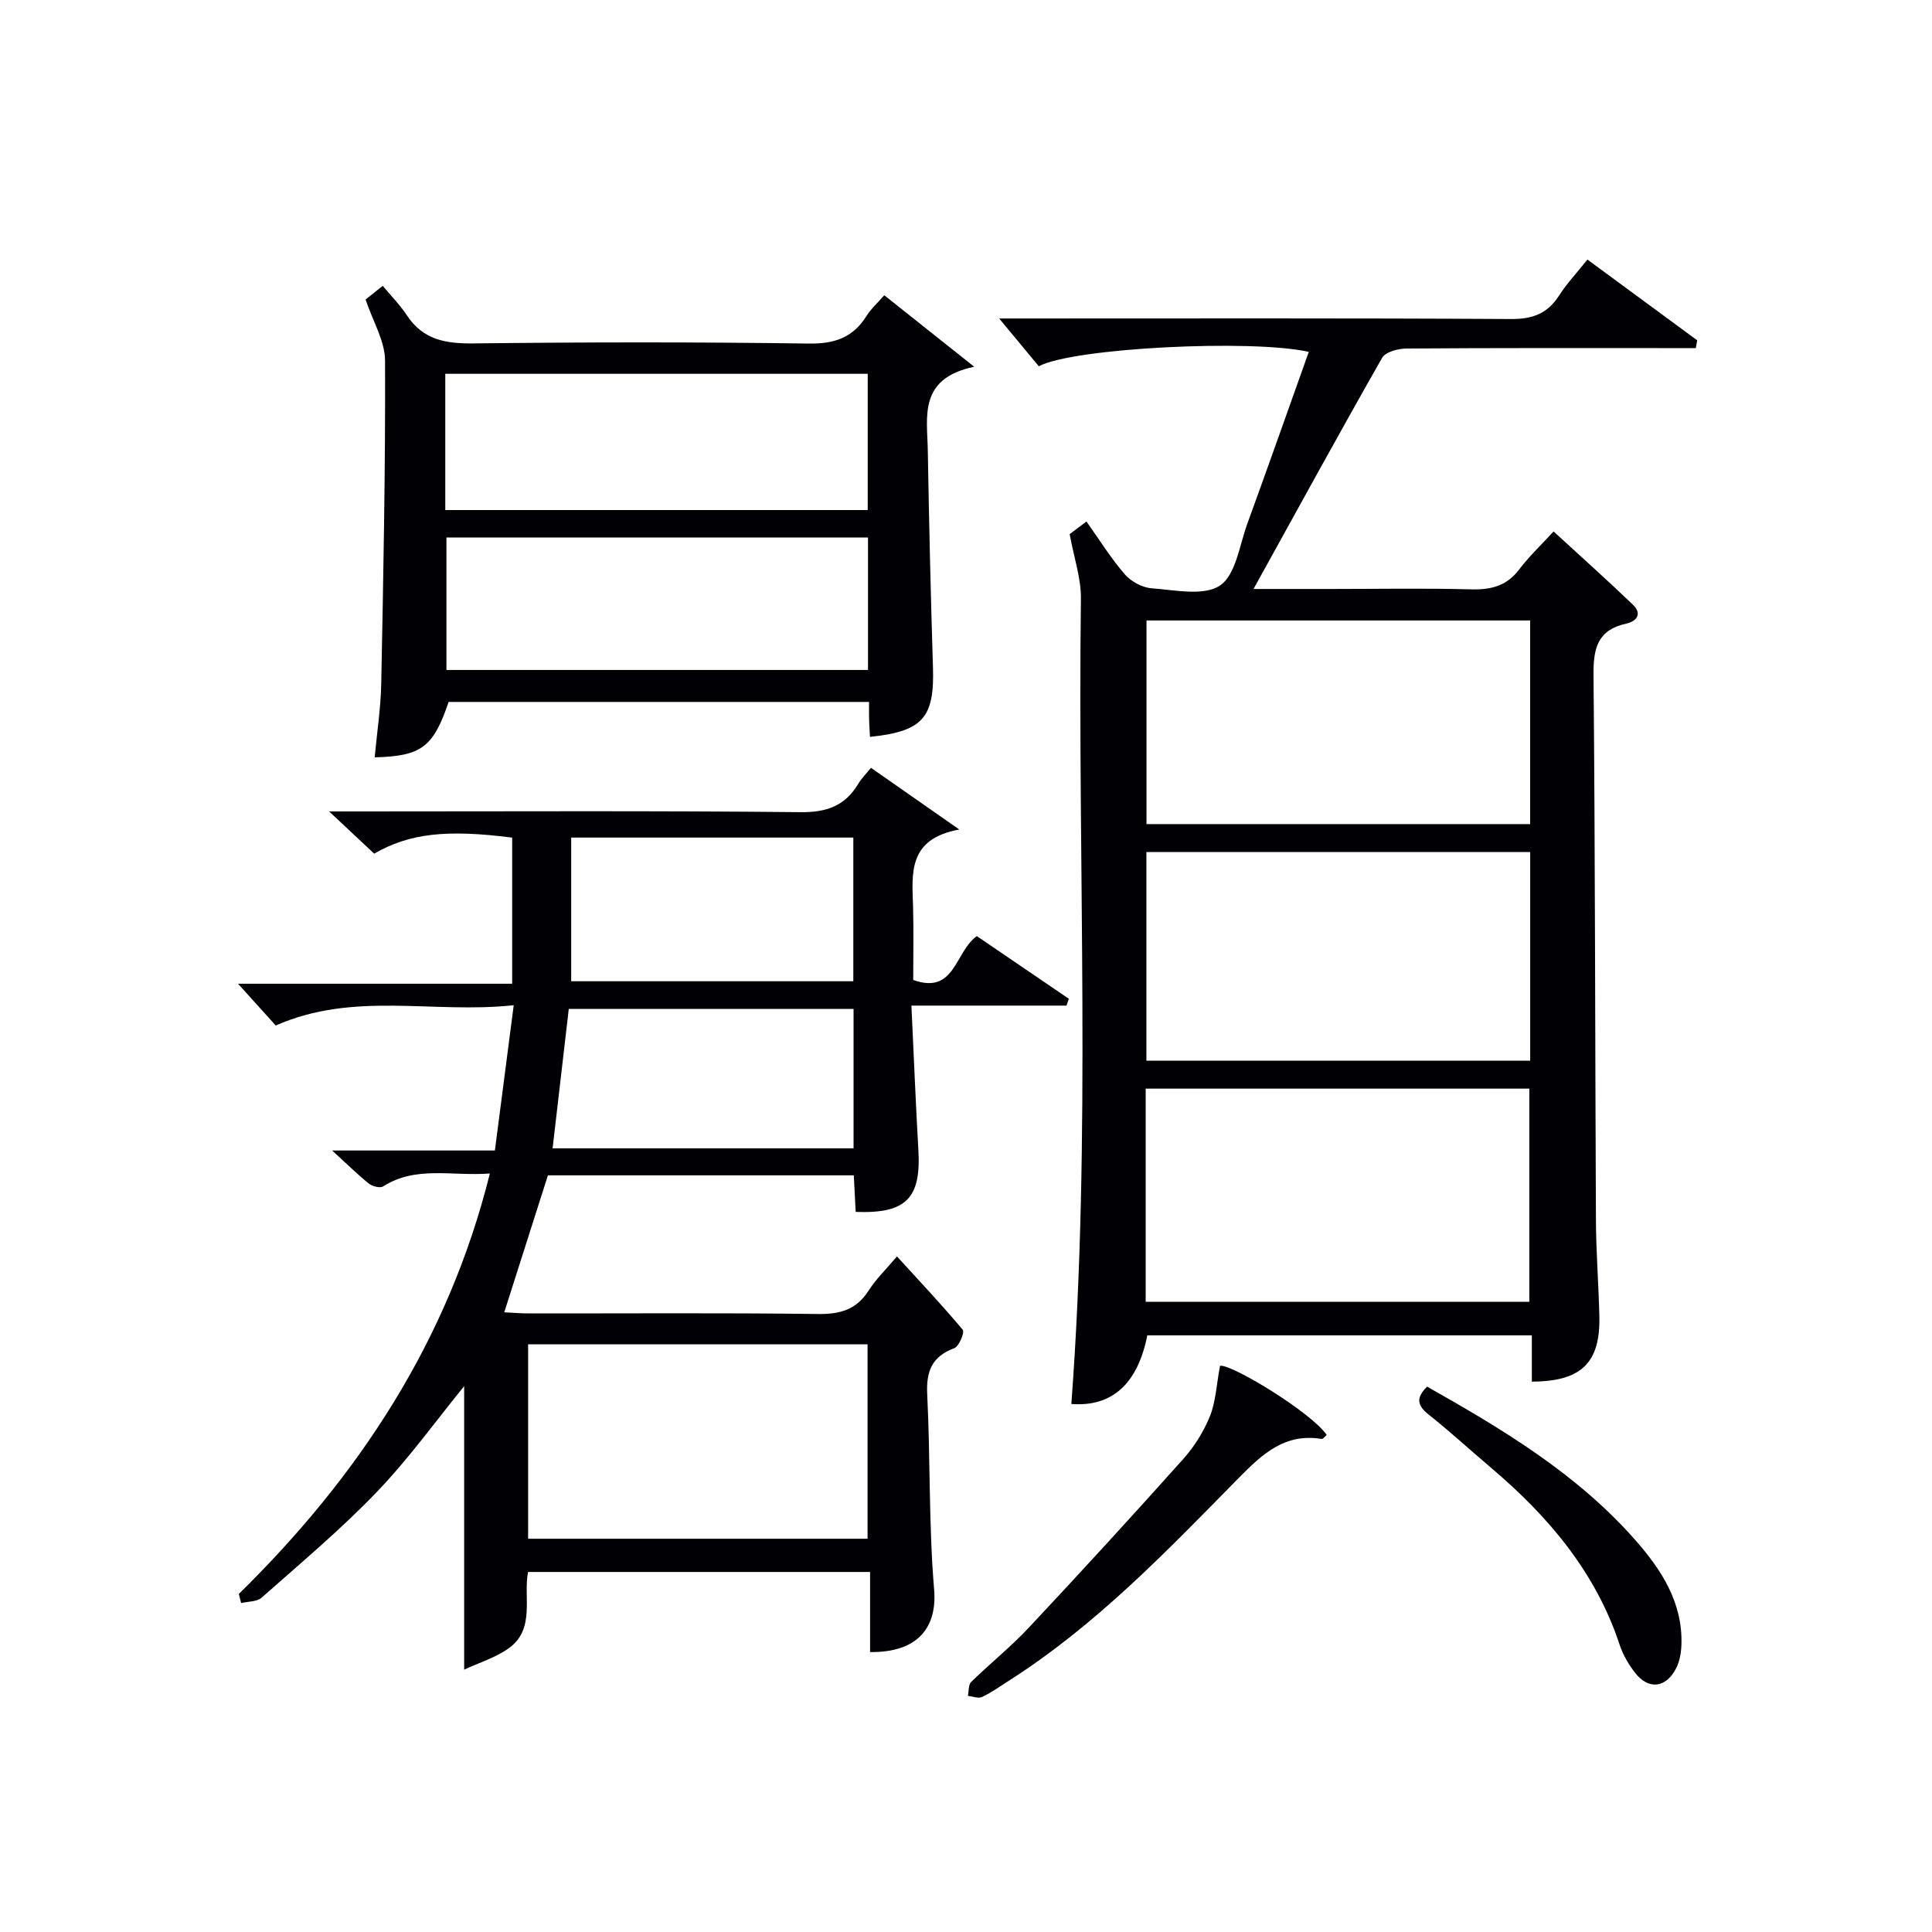
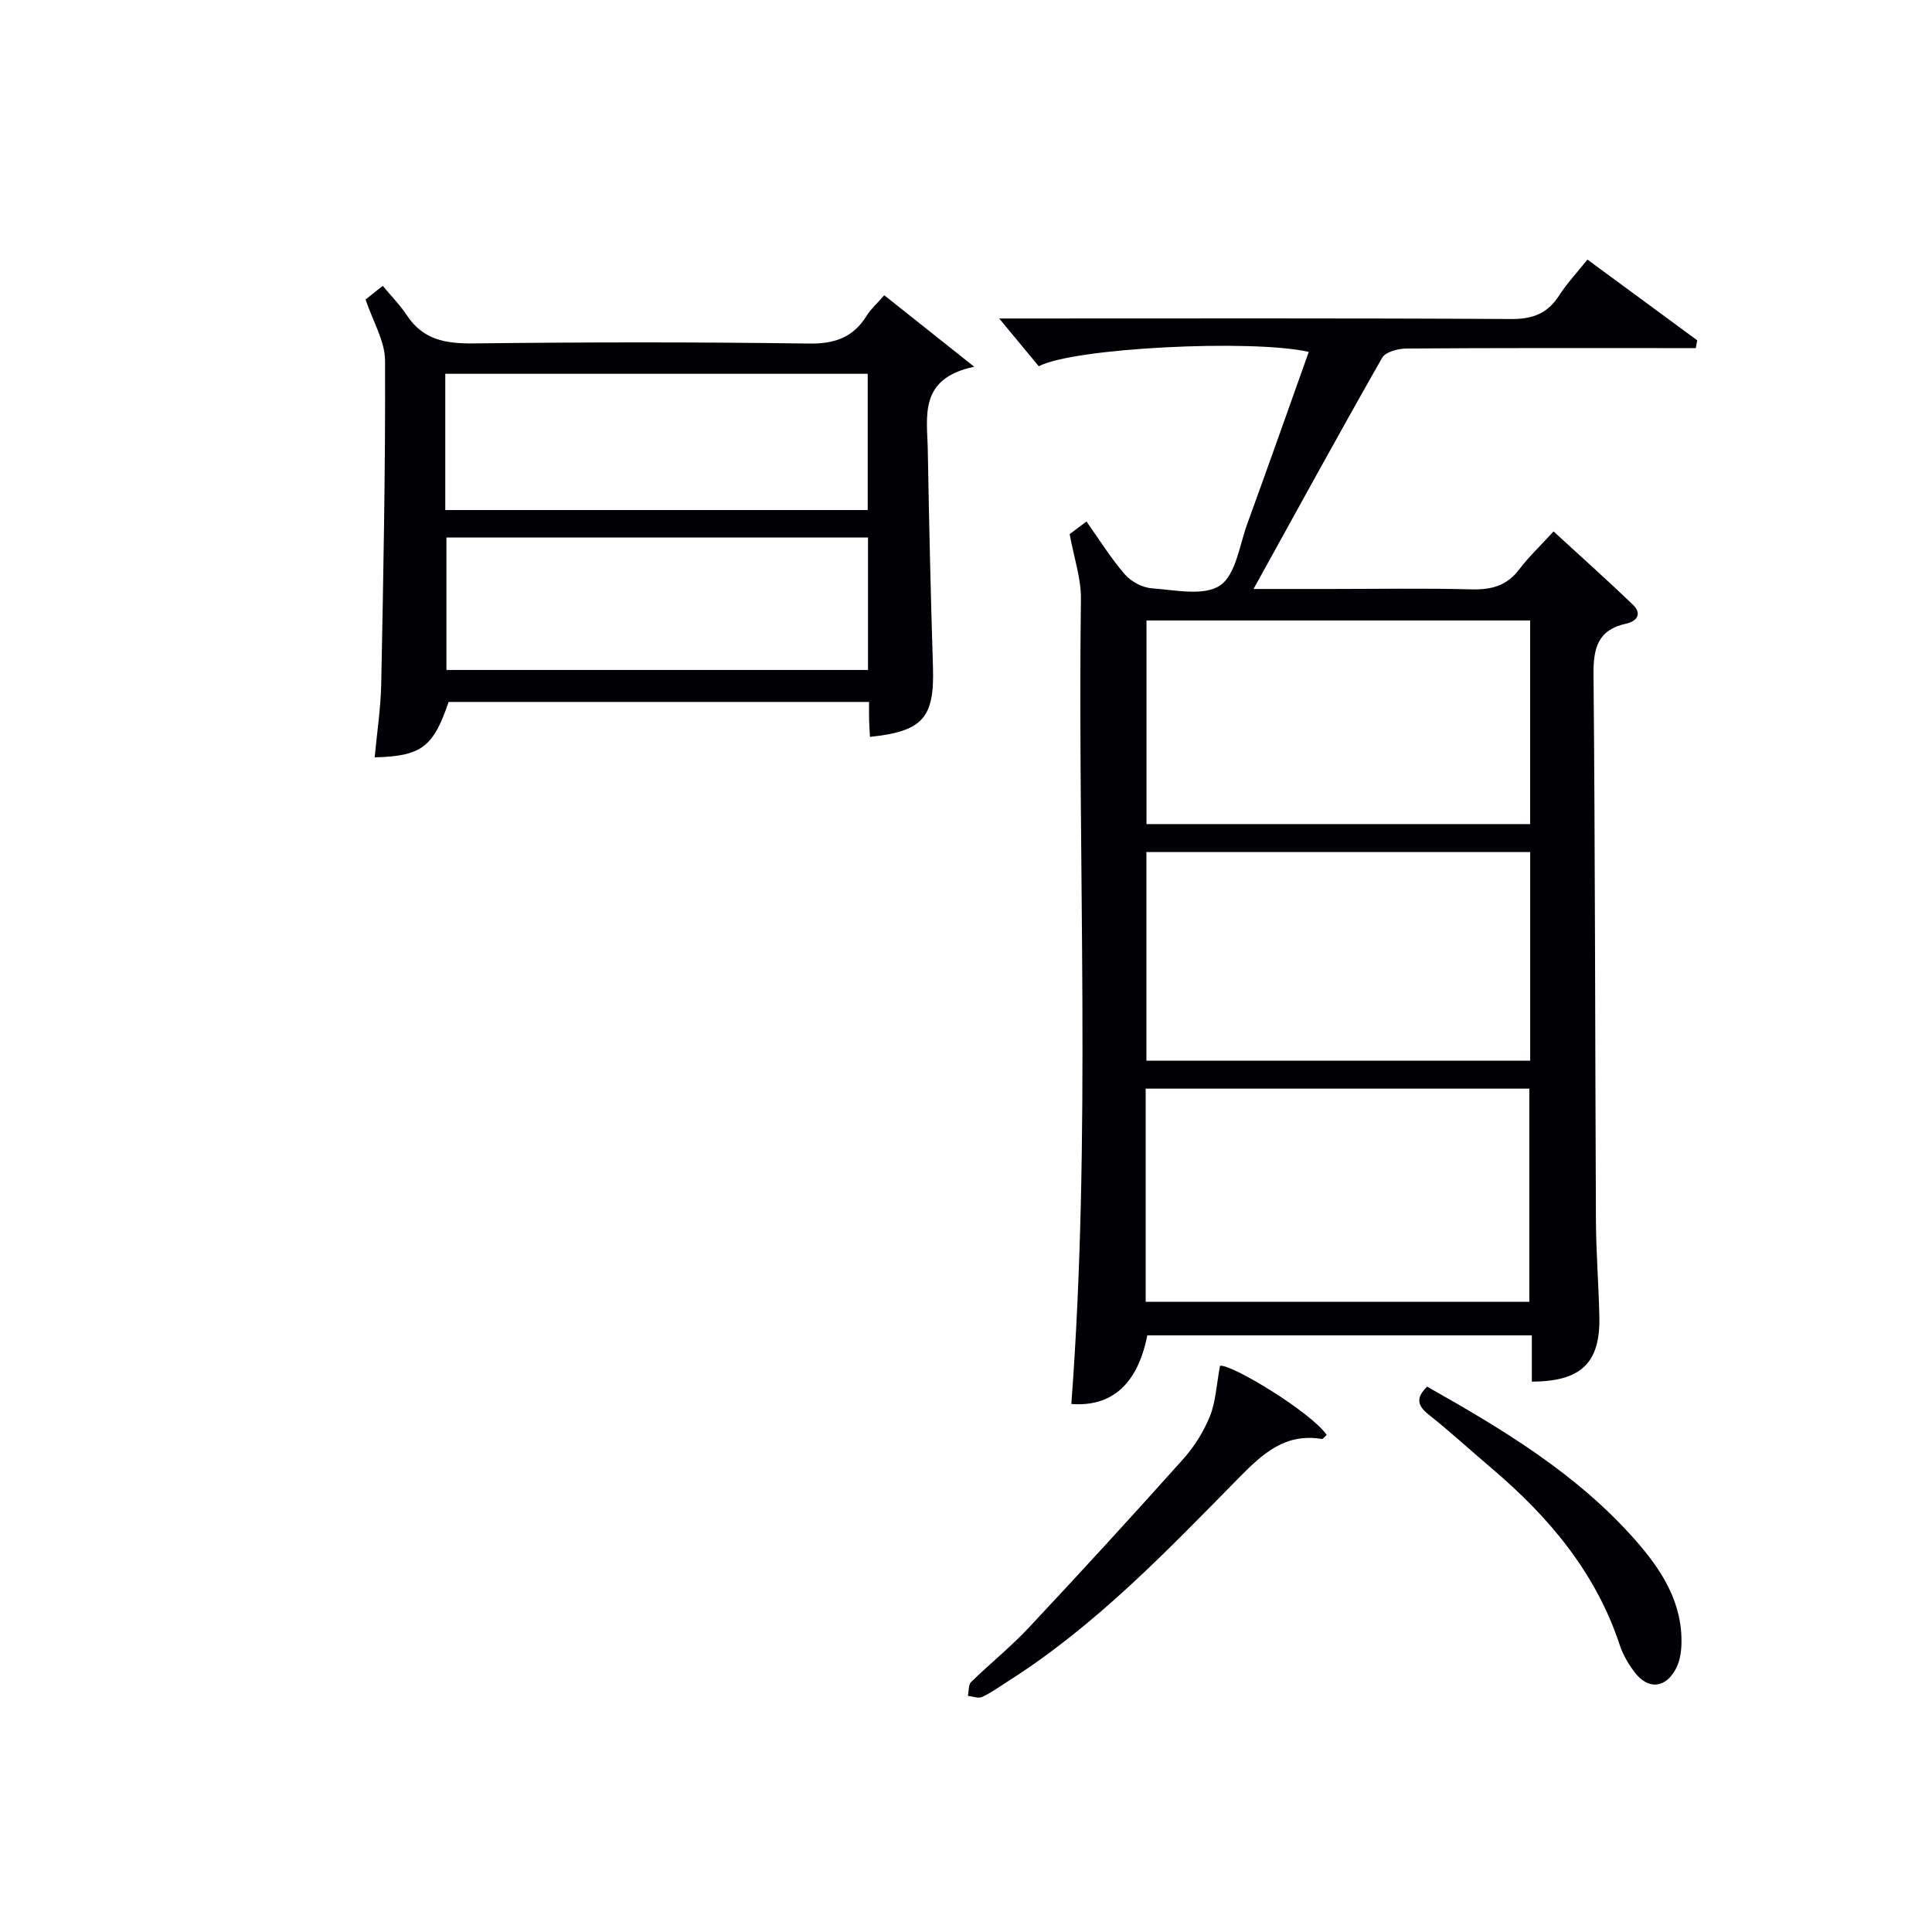
<svg xmlns="http://www.w3.org/2000/svg" enable-background="new 0 0 400 400" viewBox="0 0 400 400">
  <g fill="#010105">
    <path d="m221.46 110.59c.74-.56 1.9-1.44 3.48-2.62 2.69 3.79 5.05 7.6 7.94 10.94 1.3 1.5 3.63 2.75 5.58 2.89 4.79.35 10.77 1.67 14.13-.58 3.27-2.2 4.02-8.31 5.65-12.78 4.31-11.83 8.49-23.7 12.73-35.59-11.87-2.66-48.76-.83-55.9 2.98-2.59-3.13-5.32-6.42-8.2-9.89h4.53c33.82 0 67.63-.09 101.45.11 4.47.03 7.55-1.13 9.95-4.87 1.6-2.5 3.68-4.7 5.86-7.44 7.64 5.62 15.19 11.17 22.73 16.72-.1.54-.19 1.08-.29 1.61-1.82 0-3.64 0-5.46 0-18.16 0-36.32-.05-54.47.09-1.72.01-4.32.7-5.02 1.93-8.87 15.57-17.46 31.29-26.62 47.85h16.03c9.66 0 19.33-.18 28.98.08 4.12.11 7.37-.67 9.97-4.1 2-2.64 4.44-4.95 7.14-7.89 5.8 5.33 11.21 10.15 16.43 15.17 1.93 1.86.86 3.42-1.41 3.92-5.87 1.29-6.8 5.05-6.75 10.57.35 37.64.32 75.29.5 112.93.03 6.64.56 13.28.71 19.93.22 9.59-3.73 13.47-13.98 13.5 0-3.04 0-6.11 0-9.58-26.87 0-53.24 0-79.61 0-2.02 10.16-7.4 14.84-15.73 14.21 4.16-55.51 1.28-111.1 1.98-166.63.08-4.2-1.4-8.41-2.33-13.46zm15.74 158.94h79.43c0-14.98 0-29.55 0-44.14-26.64 0-52.97 0-79.43 0zm79.61-93.13c-26.8 0-53.15 0-79.46 0v43.21h79.46c0-14.53 0-28.67 0-43.21zm-.01-47.94c-26.79 0-53.12 0-79.43 0v42.16h79.43c0-14.16 0-27.94 0-42.16z" />
-     <path d="m49.45 330.01c24.77-24.33 43.32-52.33 51.97-87.05-7.88.6-15.29-1.66-22.09 2.67-.63.4-2.24 0-2.95-.57-2.42-1.95-4.64-4.15-7.61-6.86h33.69c1.29-9.93 2.53-19.52 3.9-30.08-16.77 1.81-33.05-2.95-49.27 4.2-2.06-2.28-4.52-5.01-7.81-8.65h56.76c0-10.49 0-20.38 0-30.25-13.59-1.74-21.27-.89-28.57 3.32-2.72-2.54-5.53-5.18-9.33-8.74h6.65c30.32 0 60.65-.16 90.97.15 5.44.06 9.21-1.32 11.94-5.88.67-1.12 1.63-2.07 2.63-3.3 5.77 4.03 11.41 7.97 18.28 12.77-10.74 1.97-9.77 9.12-9.57 16 .14 4.99.03 9.98.03 15.15 8.7 3.12 8.58-5.81 13.17-9.08 6.16 4.19 12.6 8.58 19.05 12.97-.16.47-.32.95-.48 1.42-10.35 0-20.7 0-32.11 0 .5 10.44.88 20.16 1.44 29.87.58 10.01-2.5 13.24-12.98 12.84-.12-2.39-.25-4.82-.39-7.57-21.22 0-42.3 0-63.33 0-2.96 9.3-5.92 18.59-9.04 28.36 1.57.07 3.29.22 5.01.23 19.99.02 39.99-.14 59.98.12 4.6.06 7.94-.92 10.47-4.88 1.5-2.36 3.58-4.35 5.85-7.04 4.69 5.14 9.31 10.04 13.62 15.19.42.5-.76 3.43-1.73 3.79-4.66 1.74-5.87 4.79-5.63 9.59.67 13.45.3 26.98 1.43 40.38.65 7.69-3.21 13.09-13.26 12.96 0-5.38 0-10.79 0-16.58-23.72 0-46.96 0-70.81 0-1.03 5.15 1.57 11.84-4.02 15.81-2.74 1.95-6.14 2.98-9.21 4.41 0-20.22 0-39.72 0-58.69-5.68 6.96-11.37 14.89-18.05 21.87-7.46 7.78-15.79 14.75-23.88 21.92-.98.87-2.82.77-4.25 1.12-.15-.63-.31-1.26-.47-1.89zm59.89-11.43h70.28c0-13.59 0-26.83 0-40.25-23.54 0-46.78 0-70.28 0zm67.38-80.83c0-9.82 0-19.25 0-28.87-19.9 0-39.58 0-58.96 0-1.14 9.88-2.23 19.25-3.35 28.87zm-58.46-34.59h58.41c0-10.18 0-19.93 0-29.75-19.59 0-38.9 0-58.41 0z" />
    <path d="m180.12 152.56c-.06-1.16-.15-2.31-.18-3.46s-.01-2.3-.01-3.77c-29.18 0-58.09 0-87.05 0-3.15 9.32-5.61 11.24-15.31 11.47.48-5.13 1.26-10.19 1.36-15.27.44-22.29.88-44.59.79-66.88-.02-4.04-2.5-8.07-4.03-12.64.46-.37 1.58-1.26 3.55-2.83 1.7 2.05 3.58 3.95 5.02 6.13 3.34 5.06 8.03 5.85 13.73 5.79 23.15-.27 46.3-.3 69.44.03 5.4.08 9.21-1.25 12.02-5.79.85-1.37 2.12-2.49 3.63-4.21 5.9 4.69 11.62 9.24 18.62 14.8-11.59 2.43-9.73 10.33-9.61 17.31.26 14.96.6 29.93 1.07 44.89.33 10.46-2.08 13.3-13.04 14.43zm-87.93-46.96h87.46c0-9.66 0-18.91 0-28.21-29.31 0-58.32 0-87.46 0zm87.52 5.69c-29.4 0-58.3 0-87.28 0v27.42h87.28c0-9.21 0-18.13 0-27.42z" />
    <path d="m252.59 282.78c2.2-.5 18.89 9.61 22.09 14.31-.35.29-.75.88-1.05.83-7.53-1.24-12.17 3.01-17.05 7.96-14.9 15.15-29.62 30.58-47.73 42.11-1.82 1.16-3.58 2.44-5.52 3.35-.77.36-1.95-.13-2.94-.23.21-.98.09-2.3.68-2.88 3.92-3.83 8.23-7.28 11.96-11.27 10.78-11.5 21.43-23.13 31.94-34.88 2.29-2.56 4.23-5.66 5.52-8.84 1.21-2.97 1.34-6.38 2.1-10.46z" />
    <path d="m295.47 287.09c15.61 8.81 30.98 18.02 43.04 31.69 5.45 6.18 9.92 13.01 9.61 21.79-.06 1.61-.35 3.36-1.07 4.78-2.13 4.2-5.79 4.58-8.6.89-1.29-1.69-2.44-3.64-3.1-5.65-4.97-15.08-14.75-26.62-26.62-36.68-4.32-3.66-8.48-7.5-12.91-11.01-2.37-1.87-2.75-3.48-.35-5.81z" />
  </g>
</svg>